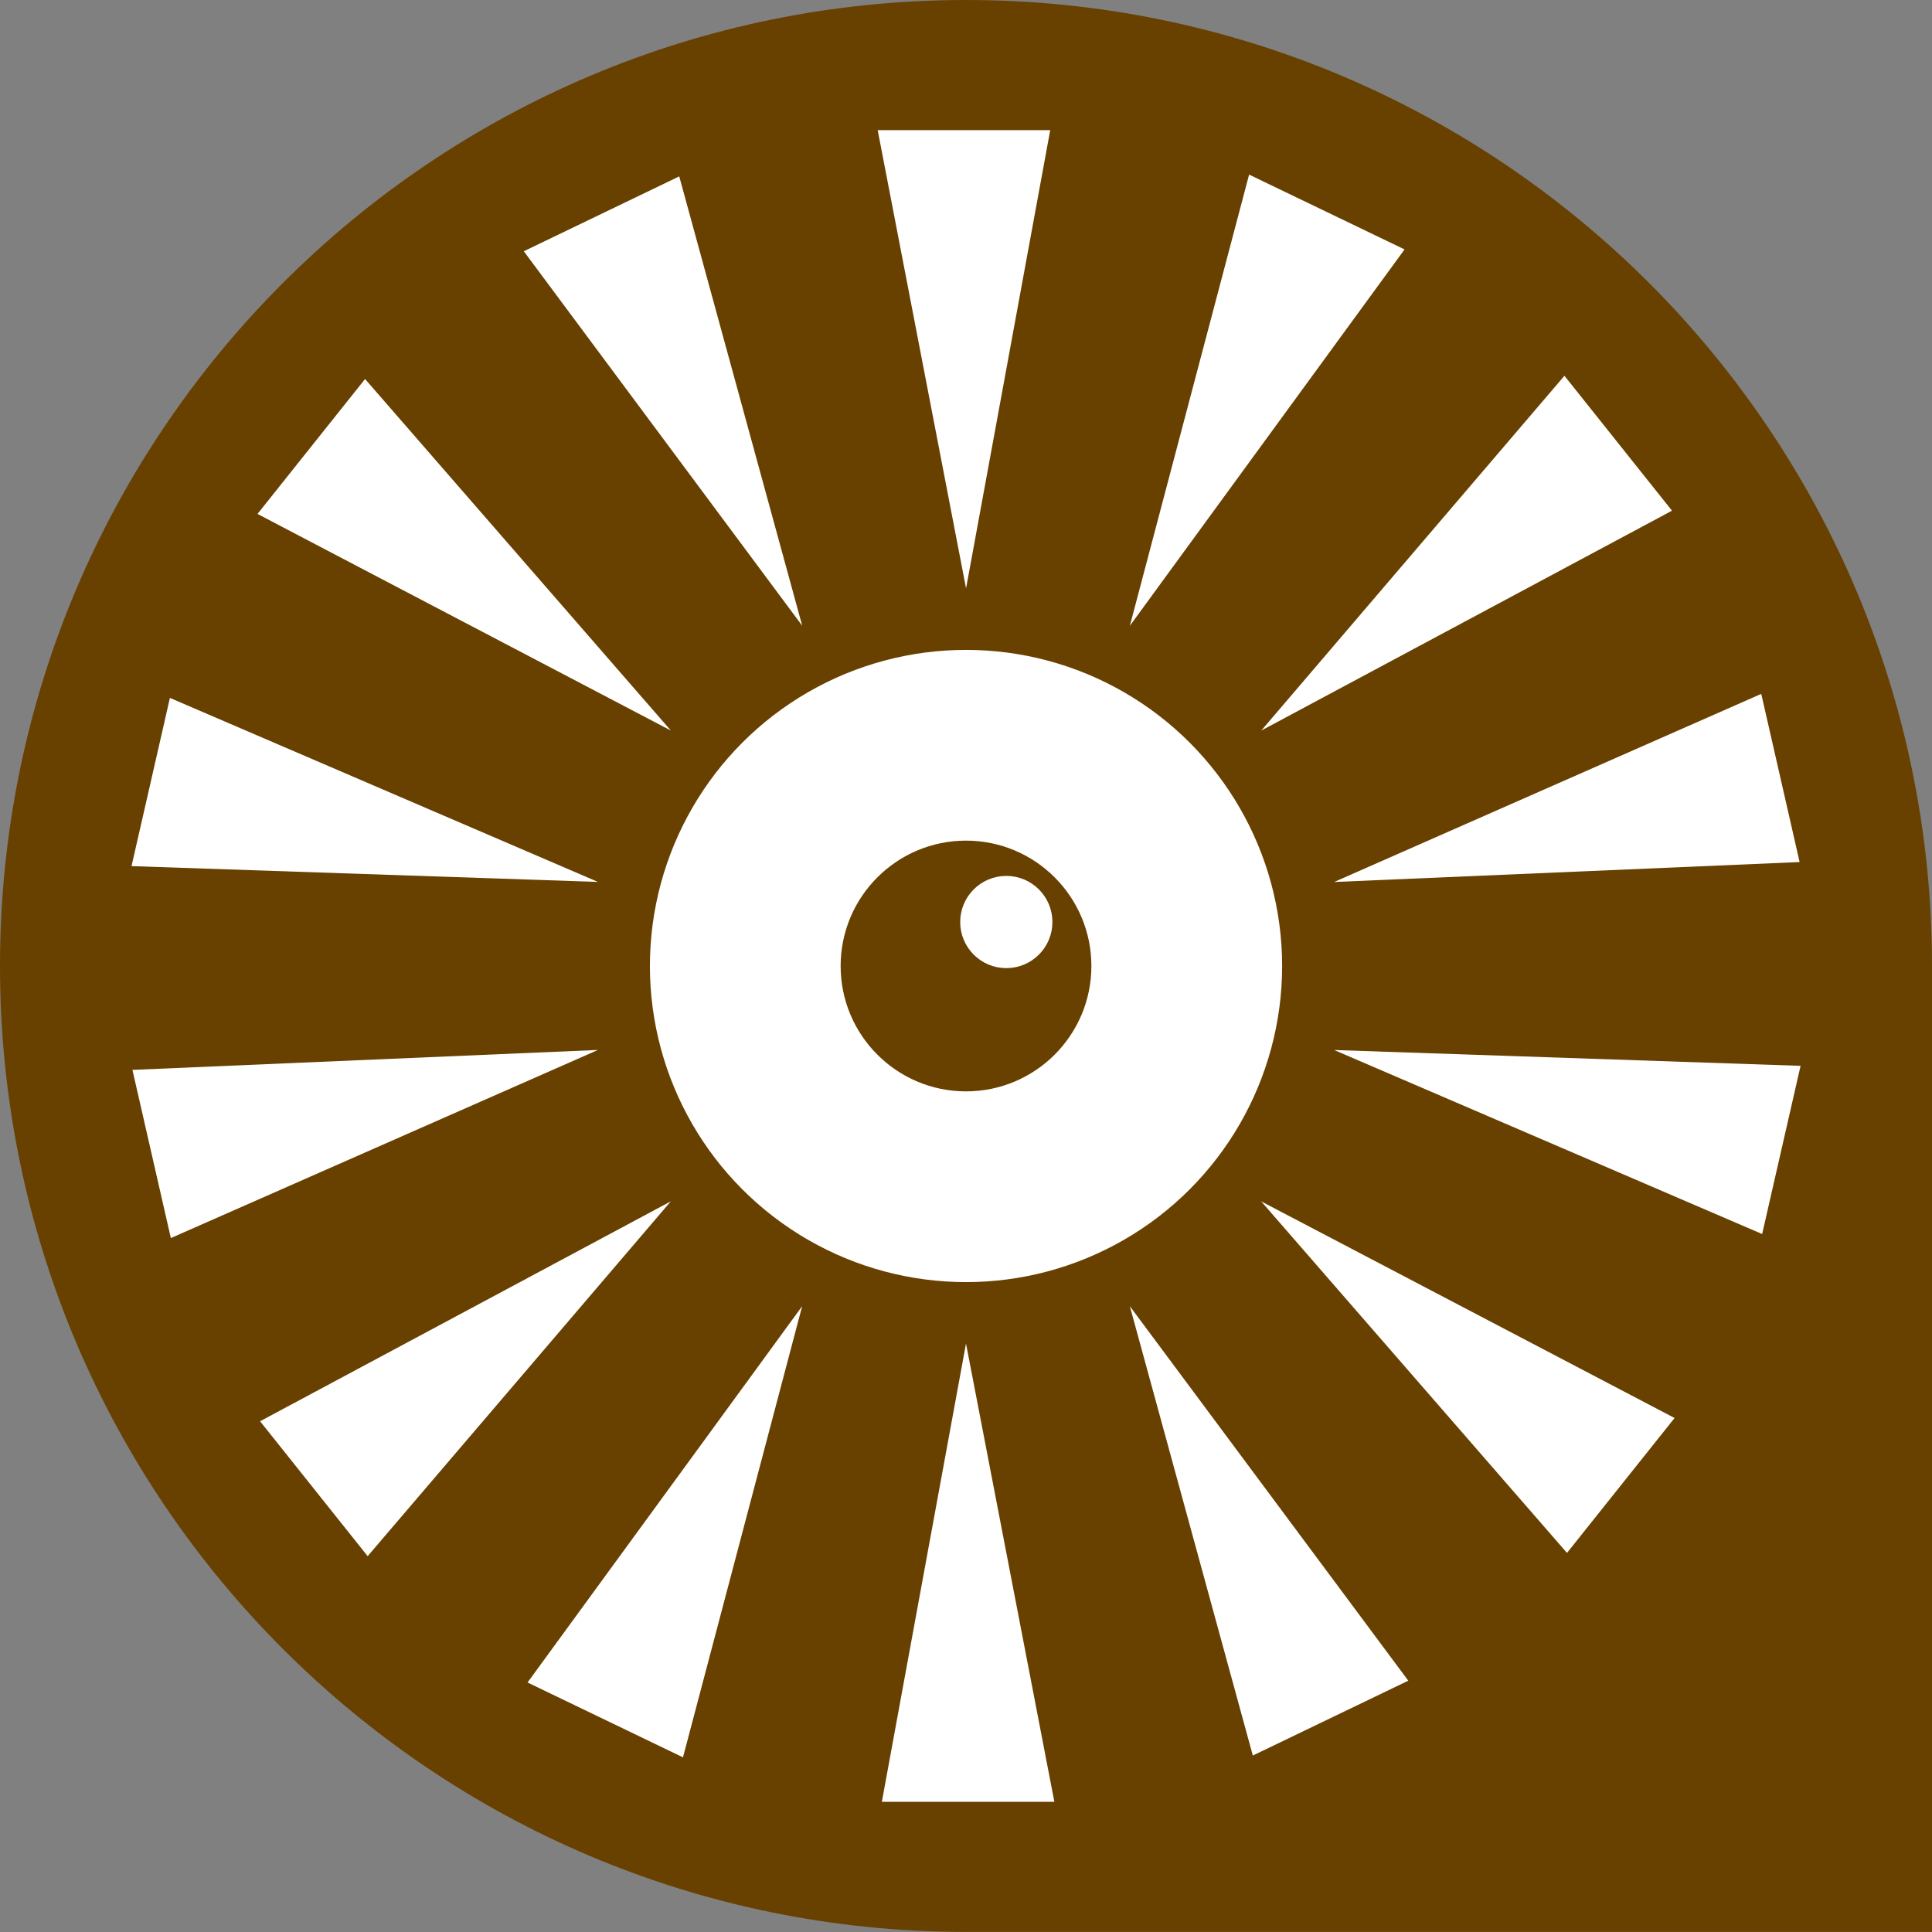
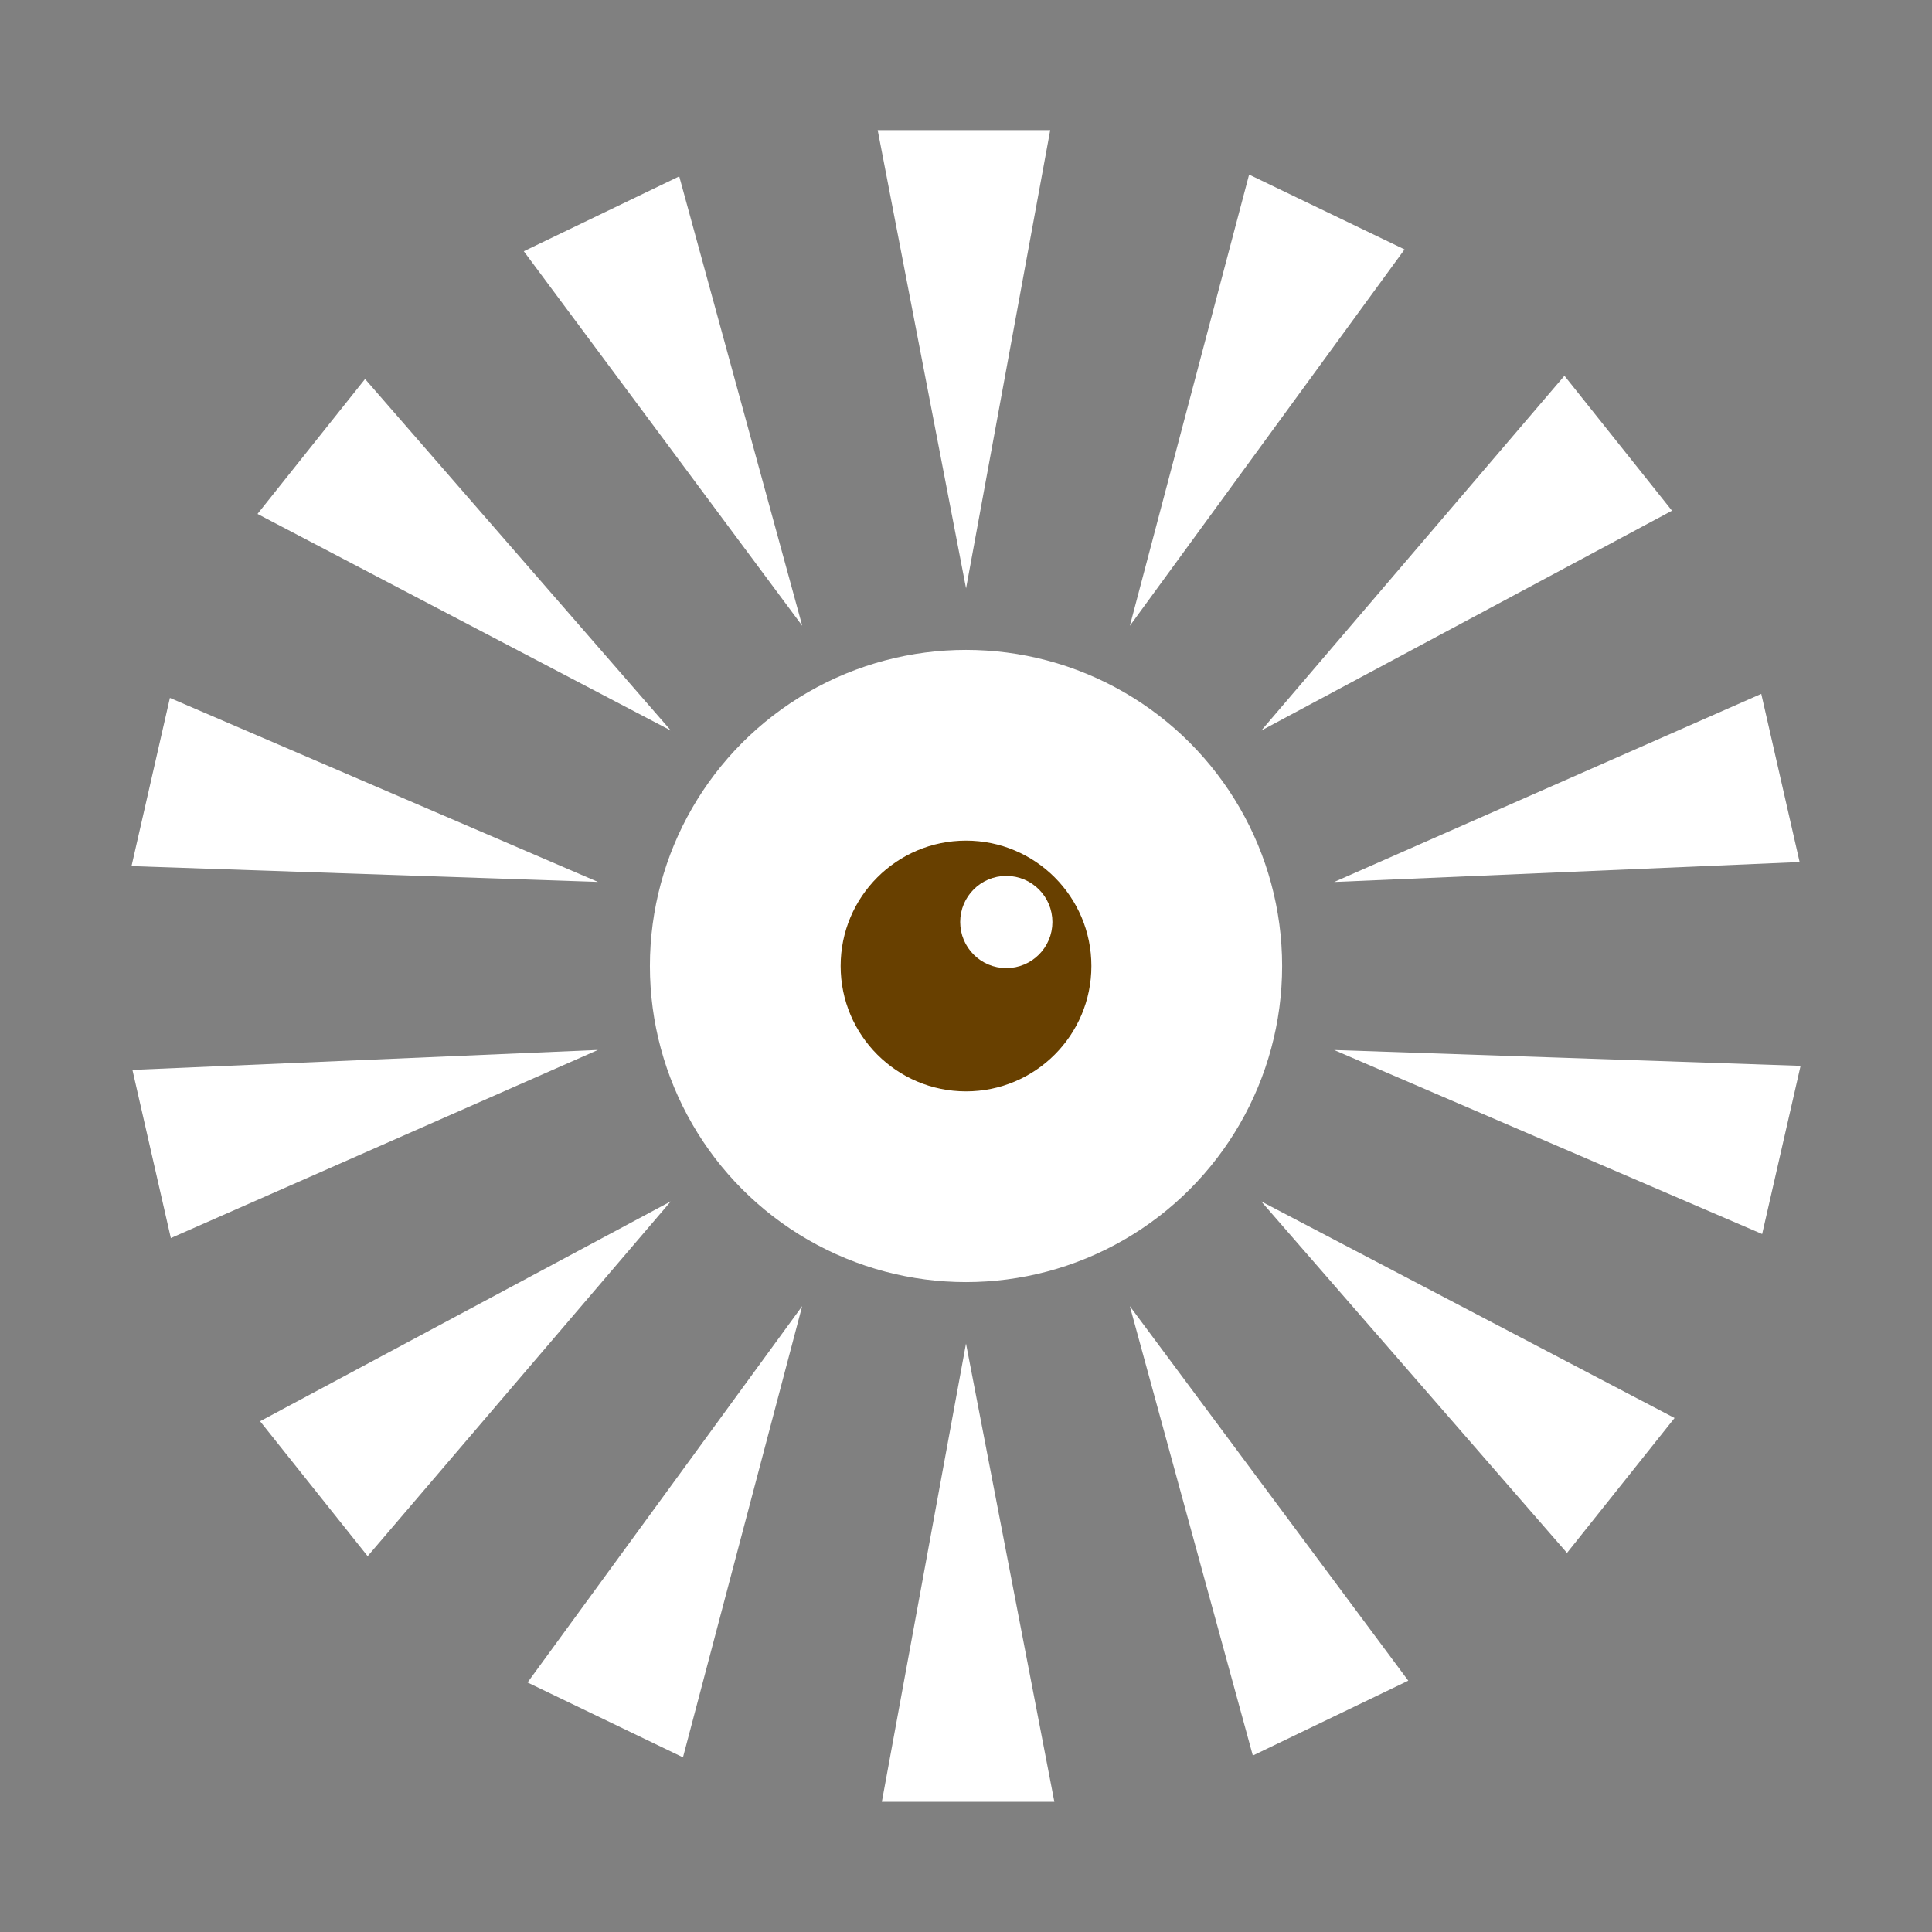
<svg xmlns="http://www.w3.org/2000/svg" version="1.1" x="0px" y="0px" width="128px" height="128px" viewBox="0 0 128 128" overflow="visible" enable-background="new 0 0 128 128" xml:space="preserve">
  <rect x="0" y="0" width="128" height="128" fill="#808080" stroke="none" />
  <defs>
</defs>
-   <path fill="#684000" d="M128,63.996C128,28.656,99.347,0,64.001,0S0,28.656,0,63.996c0,35.346,28.655,63.998,64.001,63.998H128V64  l0,0C128,63.999,128,63.997,128,63.996z" />
  <g>
    <circle fill="#FFFFFF" cx="64.001" cy="64" r="20.943" />
  </g>
  <circle fill="#684000" cx="64.001" cy="64" r="8.306" />
  <circle fill="#FFFFFF" stroke="#FFFFFF" stroke-width="0.526" stroke-miterlimit="10" cx="66.67" cy="61.086" r="2.792" />
  <polygon fill="#FFFFFF" points="74.856,41.461 82.756,11.568 93.055,16.525 " />
  <polygon fill="#FFFFFF" points="64.004,38.982 58.149,8.623 69.58,8.621 " />
  <polygon fill="#FFFFFF" points="53.15,41.459 34.703,16.646 45.001,11.686 " />
  <polygon fill="#FFFFFF" points="44.446,48.4 17.06,34.049 24.186,25.111 " />
  <polygon fill="#FFFFFF" points="39.615,58.43 8.714,57.383 11.257,46.238 " />
  <polygon fill="#FFFFFF" points="39.614,69.562 11.319,82.025 8.774,70.883 " />
  <polygon fill="#FFFFFF" points="44.443,79.592 24.358,103.1 17.231,94.162 " />
  <polygon fill="#FFFFFF" points="53.146,86.535 45.249,116.428 34.951,111.469 " />
  <polygon fill="#FFFFFF" points="64,89.014 69.854,119.373 58.425,119.373 " />
  <polygon fill="#FFFFFF" points="74.854,86.537 93.302,111.35 83.003,116.309 " />
  <polygon fill="#FFFFFF" points="83.559,79.596 110.945,93.947 103.817,102.885 " />
  <polygon fill="#FFFFFF" points="88.39,69.566 119.292,70.615 116.747,81.758 " />
  <polygon fill="#FFFFFF" points="88.391,58.434 116.688,45.971 119.229,57.113 " />
  <polygon fill="#FFFFFF" points="83.562,48.402 103.648,24.896 110.774,33.834 " />
</svg>